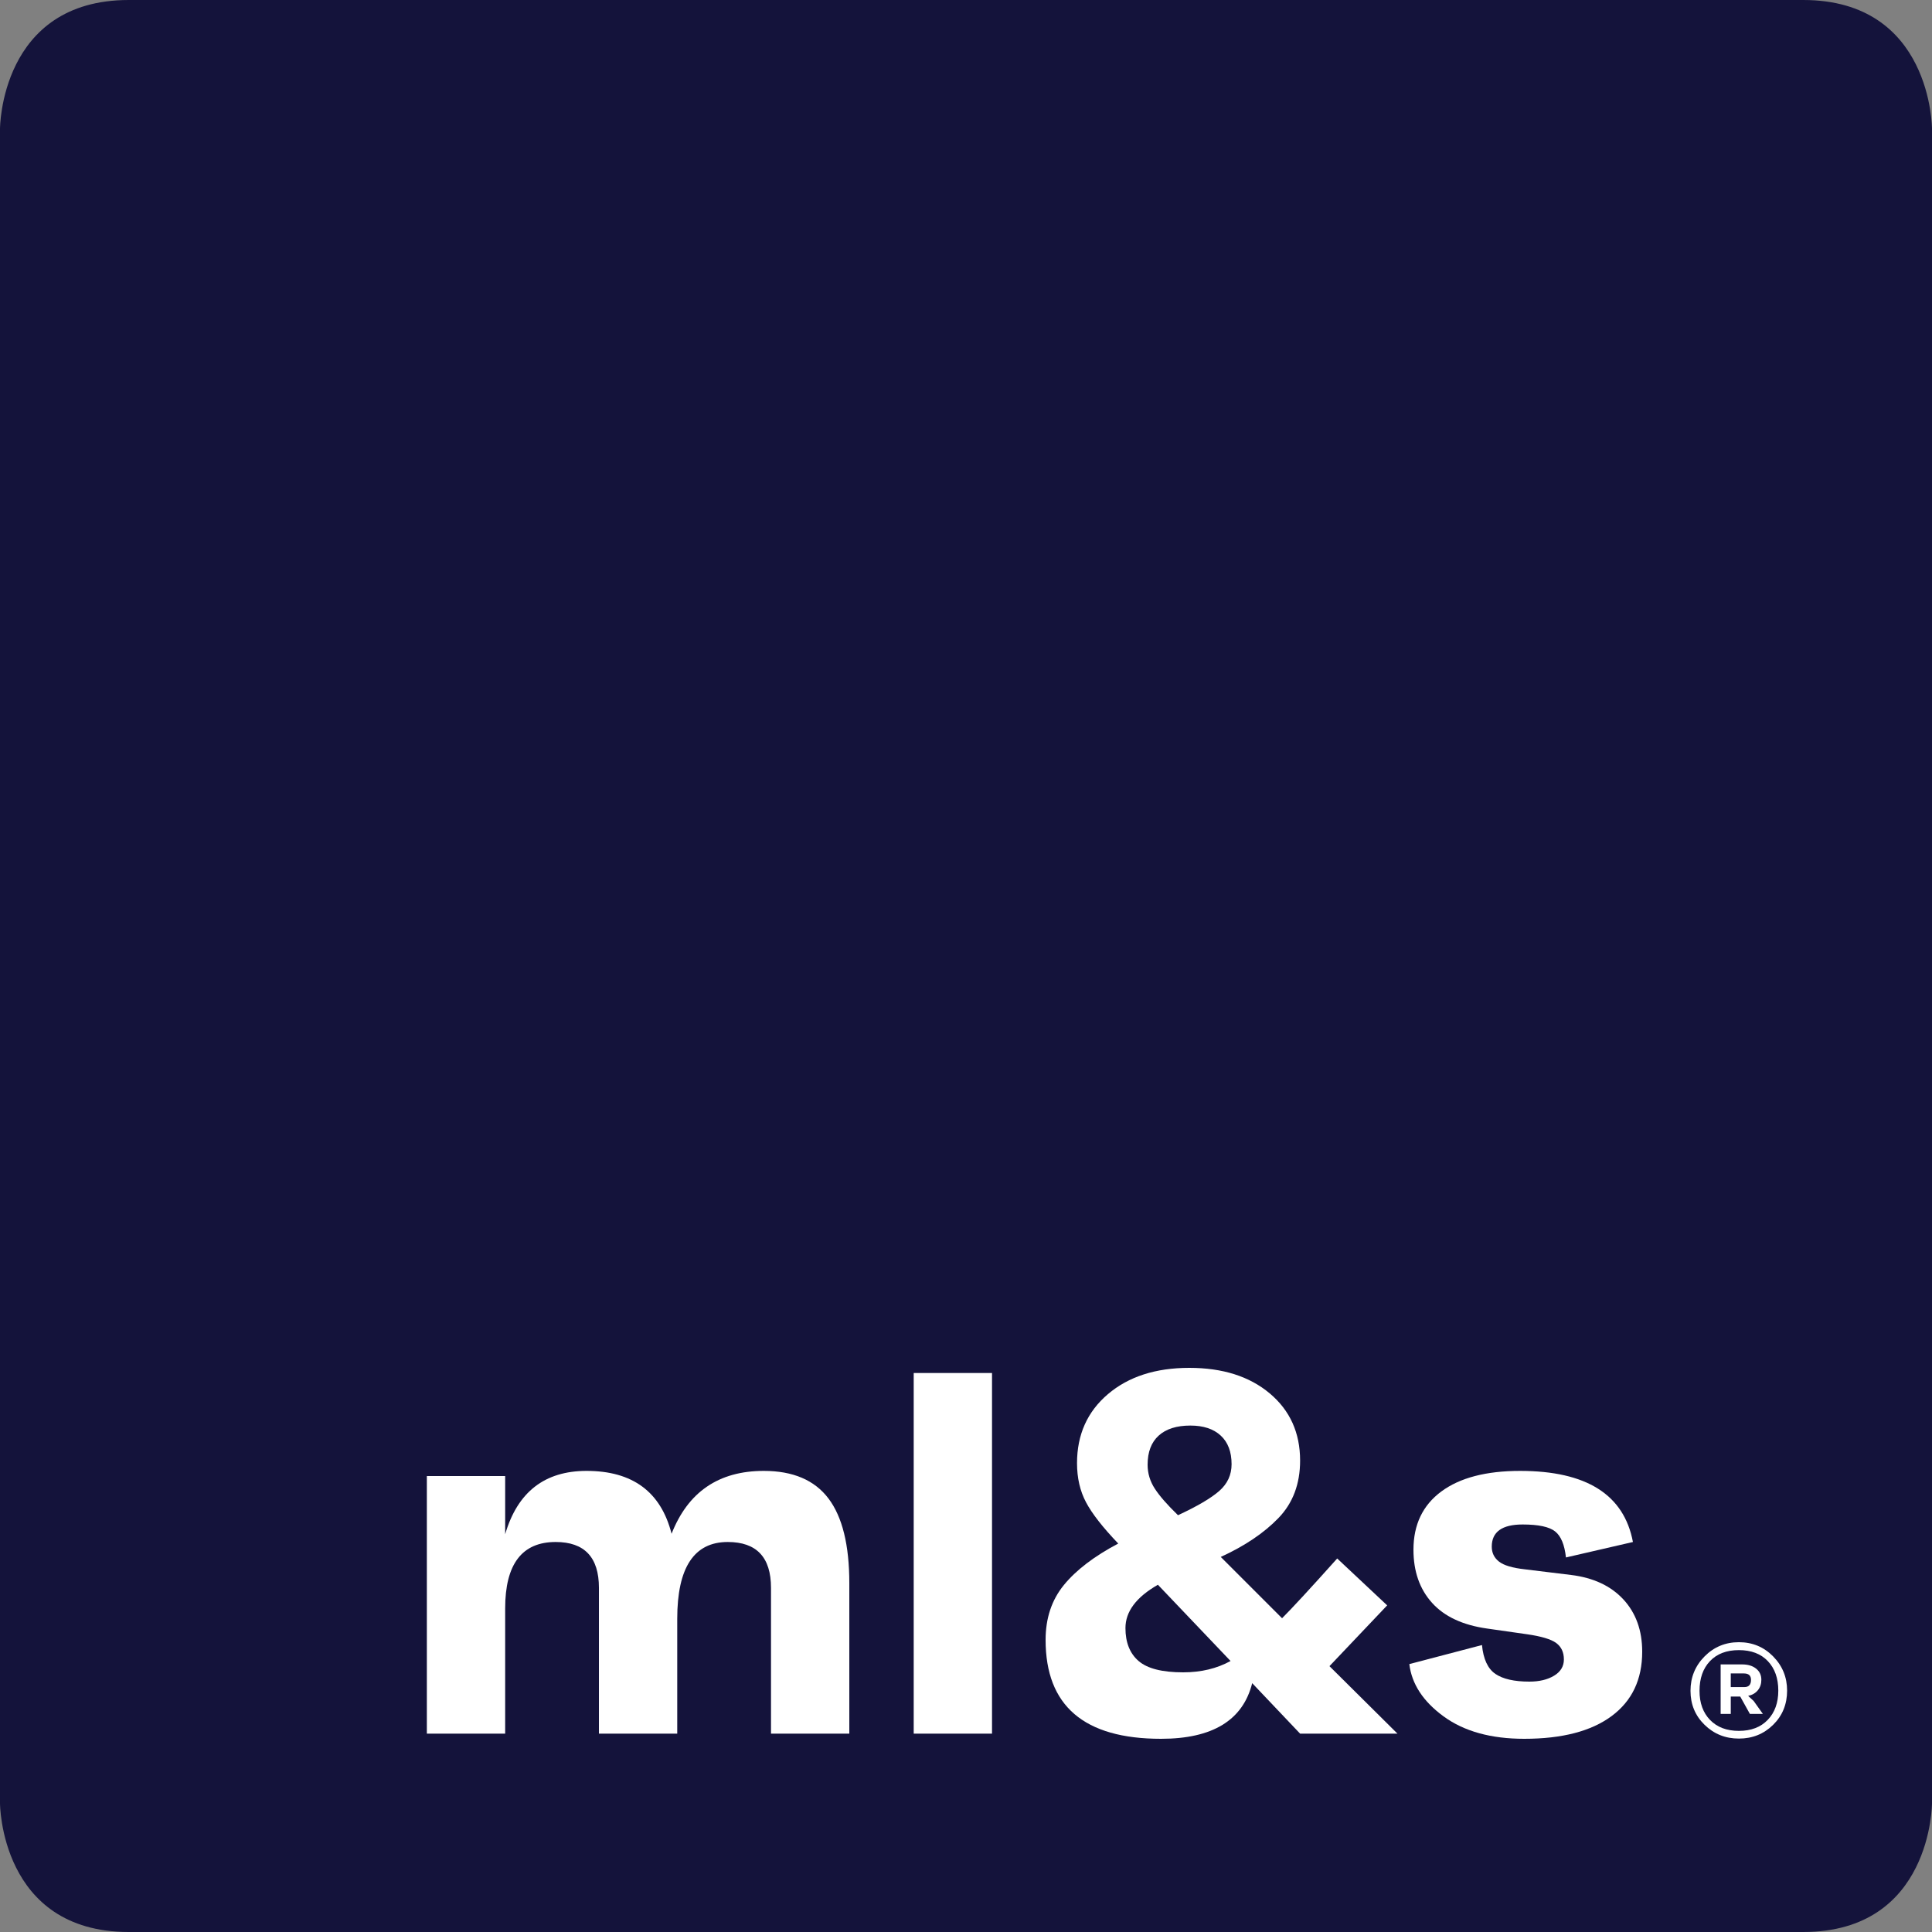
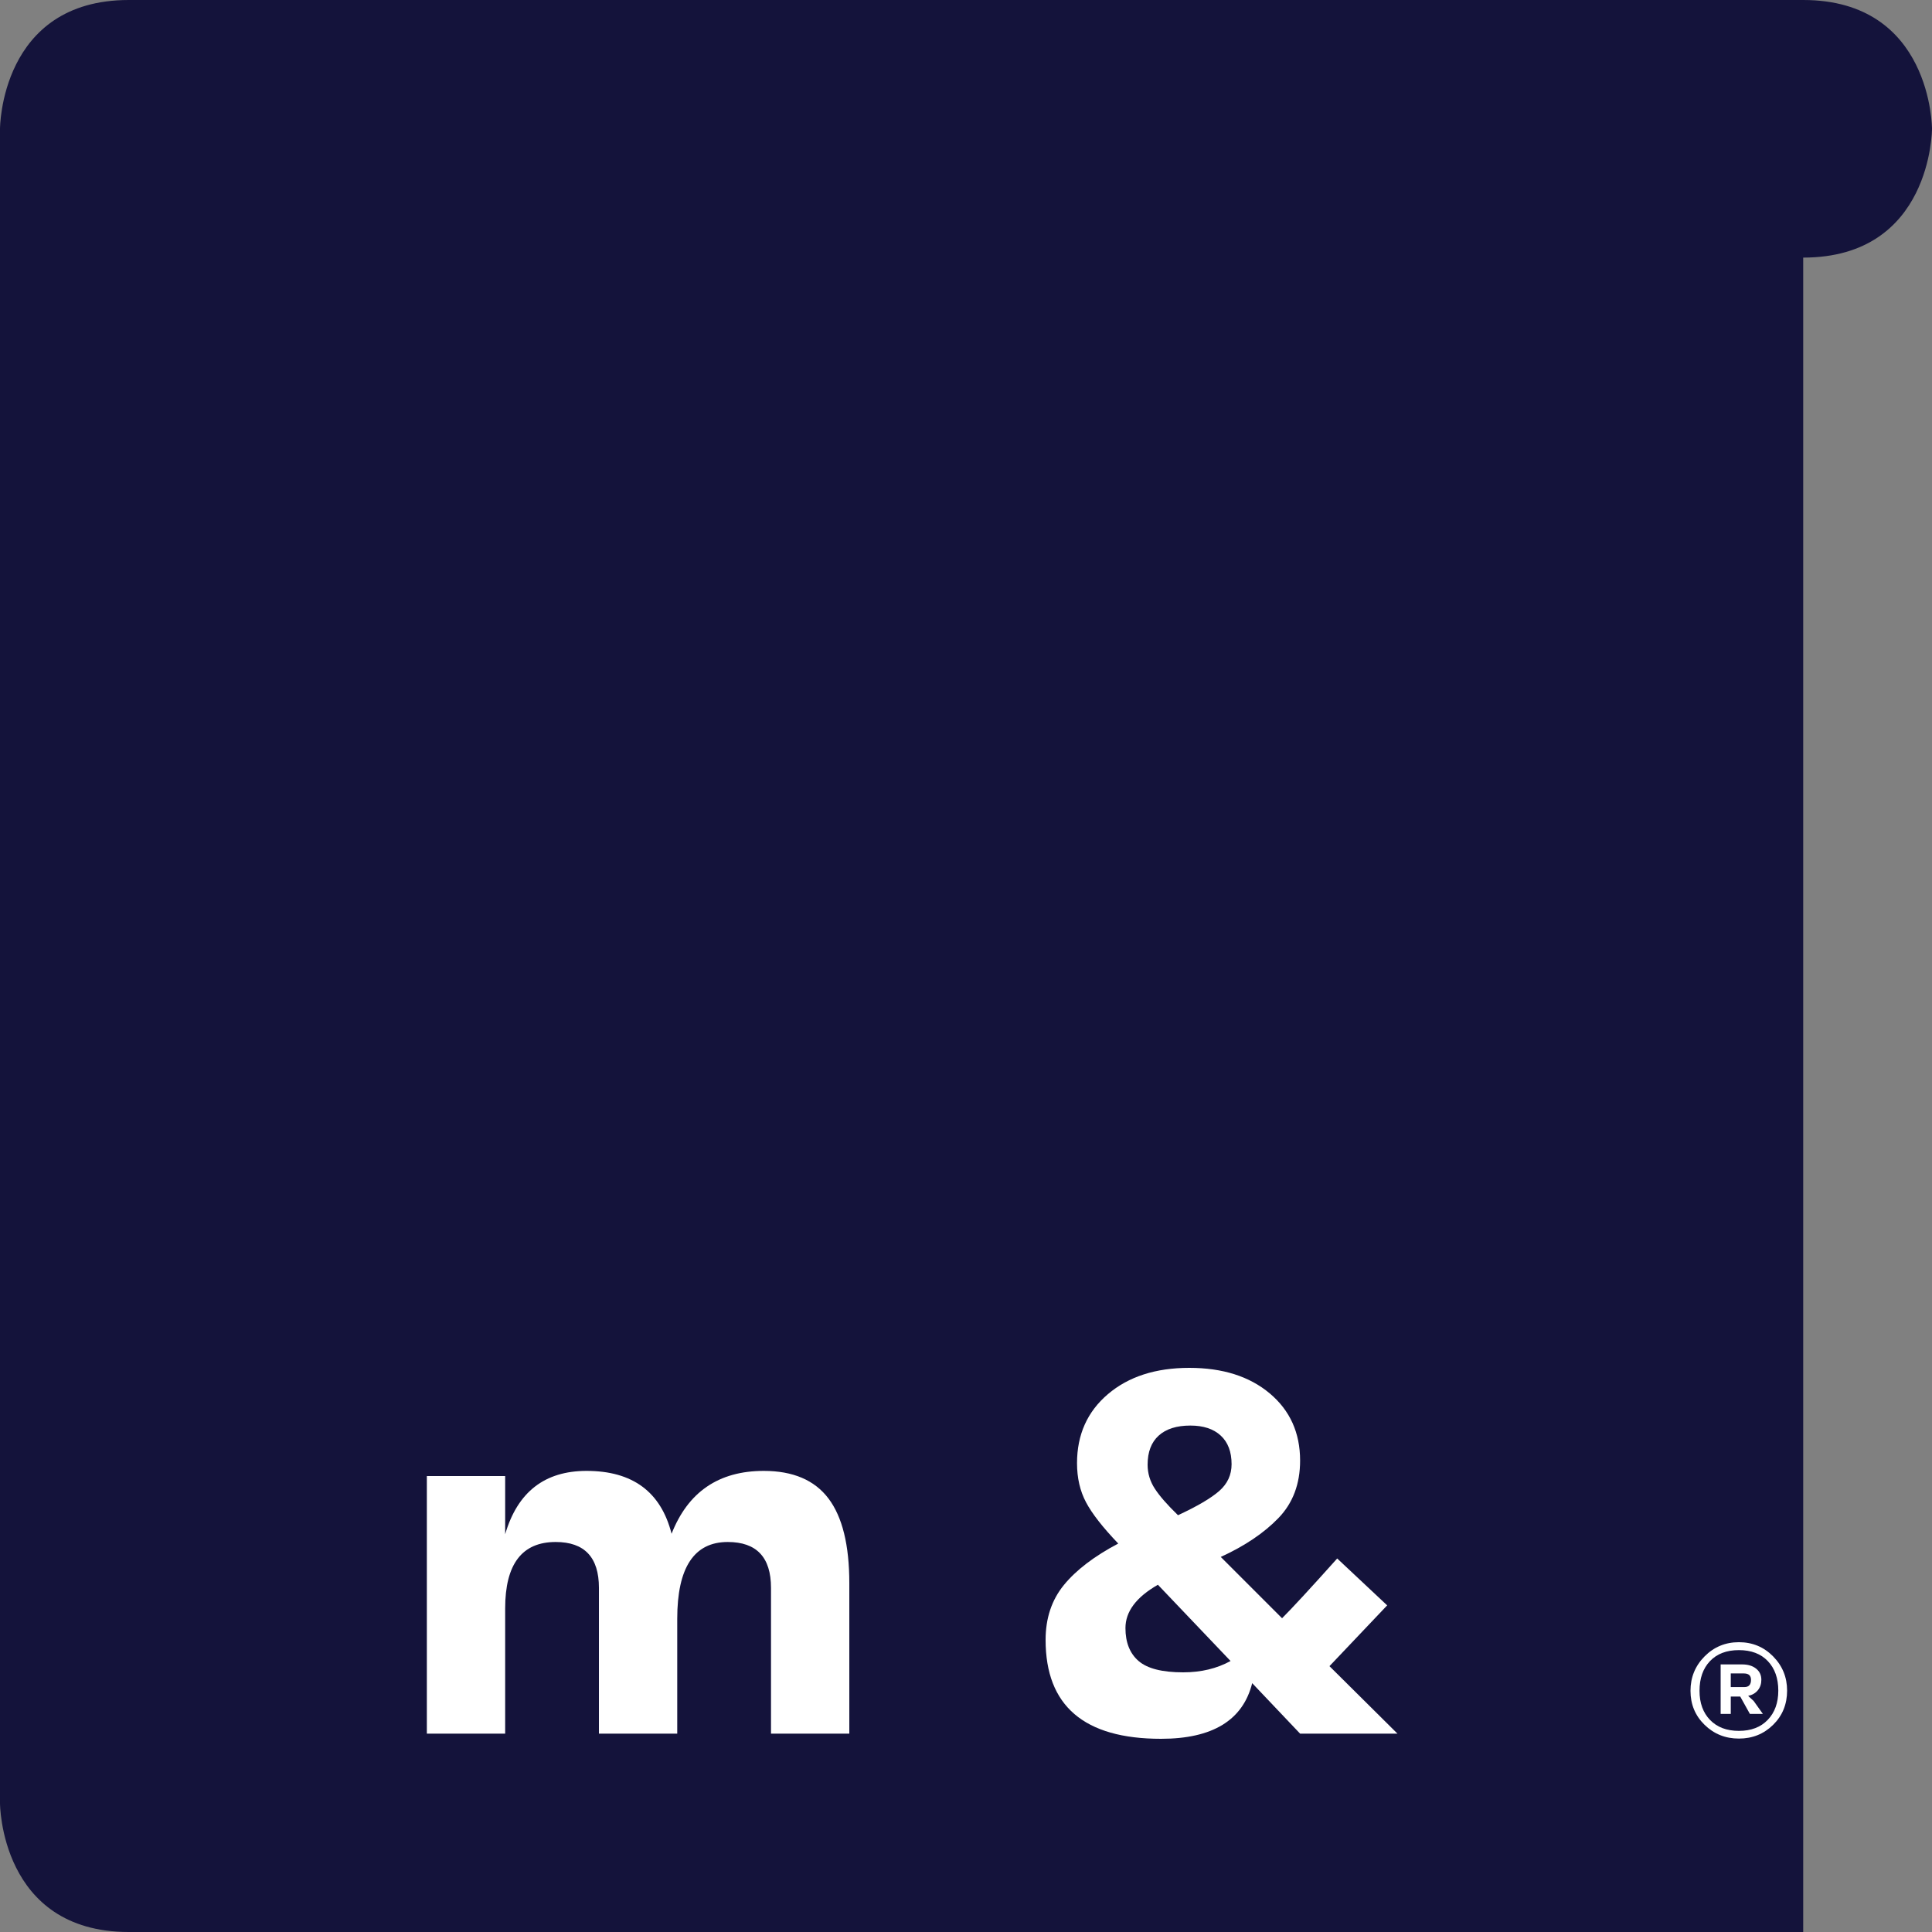
<svg xmlns="http://www.w3.org/2000/svg" id="Ebene_1" viewBox="0 0 450 450">
  <rect x="0" y="0" width="450" height="450" fill="#808080" stroke="none" />
  <defs>
    <style>.cls-1{fill:#fff;}.cls-2{fill:#14133b;}</style>
  </defs>
-   <path class="cls-2" d="M420,450H30c-30,0-30-30-30-30V30S0,0,30,0H420c30,0,30,30,30,30V420s0,30-30,30Z" />
+   <path class="cls-2" d="M420,450H30c-30,0-30-30-30-30V30S0,0,30,0H420c30,0,30,30,30,30s0,30-30,30Z" />
  <g>
    <path class="cls-1" d="M177.901,342.6c6.799,0,11.82,2.142,15.06,6.42,3.24,4.281,4.86,10.86,4.86,19.74v35.04h-18.24v-33.96c0-7.119-3.36-10.68-10.08-10.68-7.841,0-11.76,5.96-11.76,17.88v26.76h-18.24v-33.96c0-7.119-3.36-10.68-10.08-10.68-7.841,0-11.76,5.159-11.76,15.479v29.16h-18.24v-60h18.24v13.56c2.88-9.84,9.199-14.76,18.96-14.76,10.719,0,17.319,4.881,19.8,14.641,3.84-9.76,10.999-14.641,21.48-14.641Z" />
-     <path class="cls-1" d="M212.82,403.8v-84h18.24v84h-18.24Z" />
    <path class="cls-1" d="M325.5,403.8h-22.68l-11.16-11.76c-2.16,8.64-9.24,12.96-21.24,12.96-17.921,0-26.88-7.681-26.88-23.04,0-5.04,1.419-9.3,4.26-12.78,2.839-3.479,7.06-6.699,12.66-9.66-3.6-3.759-6.102-6.96-7.5-9.6-1.401-2.64-2.1-5.68-2.1-9.12,0-6.64,2.4-12,7.2-16.08,4.8-4.08,11.119-6.12,18.96-6.12,7.759,0,13.999,1.98,18.72,5.94,4.72,3.96,7.08,9.18,7.08,15.66,0,5.44-1.68,9.899-5.04,13.38-3.36,3.479-7.841,6.5-13.44,9.06l14.28,14.28c2.4-2.4,6.679-7.039,12.84-13.92l11.64,10.92-13.44,14.16,15.84,15.72Zm-49.92-14.28c4.159,0,7.839-.879,11.04-2.64l-16.92-17.76c-5.04,2.88-7.56,6.239-7.56,10.08,0,3.359,1.02,5.921,3.06,7.68,2.04,1.761,5.5,2.64,10.38,2.64Zm1.68-57.479c-3.201,0-5.661,.779-7.38,2.34-1.721,1.56-2.58,3.821-2.58,6.78,0,2,.559,3.86,1.68,5.58,1.119,1.721,2.919,3.779,5.4,6.18,4.479-2.079,7.68-3.96,9.6-5.64,1.92-1.681,2.88-3.76,2.88-6.24,0-2.88-.84-5.101-2.52-6.66-1.68-1.561-4.041-2.34-7.08-2.34Z" />
-     <path class="cls-1" d="M355.02,405c-7.76,0-14.021-1.74-18.78-5.22-4.761-3.48-7.421-7.54-7.98-12.181l16.92-4.439c.319,3.281,1.359,5.52,3.12,6.72,1.759,1.2,4.398,1.8,7.92,1.8,2.319,0,4.239-.459,5.76-1.38,1.519-.919,2.28-2.179,2.28-3.78,0-1.68-.6-2.958-1.8-3.84-1.2-.879-3.48-1.56-6.84-2.04l-9.24-1.32c-5.682-.798-9.96-2.799-12.84-6-2.88-3.198-4.32-7.319-4.32-12.359,0-5.839,2.16-10.359,6.48-13.561,4.32-3.198,10.44-4.8,18.36-4.8,15.439,0,24.199,5.521,26.28,16.561l-15.6,3.6c-.321-2.959-1.161-4.979-2.52-6.06-1.361-1.08-3.881-1.62-7.56-1.62-4.8,0-7.2,1.721-7.2,5.16,0,1.439,.559,2.601,1.68,3.479,1.12,.881,3.12,1.481,6,1.8l10.8,1.32c5.199,.642,9.258,2.541,12.18,5.7,2.919,3.161,4.38,7.221,4.38,12.18,0,6.48-2.381,11.48-7.14,15-4.761,3.521-11.541,5.28-20.34,5.28Z" />
  </g>
  <path class="cls-1" d="M397.03,385.805c2.186-2.203,4.851-3.305,7.995-3.305s5.8,1.102,7.971,3.305c2.169,2.204,3.254,4.861,3.254,7.971,0,3.177-1.085,5.834-3.254,7.97-2.171,2.136-4.827,3.203-7.971,3.203s-5.809-1.068-7.995-3.203c-2.188-2.136-3.28-4.775-3.28-7.918s1.093-5.817,3.28-8.022Zm1.282,14.812c1.639,1.691,3.877,2.537,6.713,2.537s5.075-.853,6.714-2.562c1.64-1.708,2.461-3.98,2.461-6.816,0-2.871-.812-5.159-2.435-6.868-1.624-1.708-3.87-2.562-6.74-2.562s-5.117,.854-6.739,2.562c-1.624,1.709-2.435,4.016-2.435,6.92,0,2.836,.821,5.099,2.461,6.79Zm8.866-5.612l1.282,1.179,2.152,3.024h-3.024l-2.255-4.049h-2.203v4.049h-2.358v-11.533h5.023c1.333,0,2.409,.325,3.228,.974,.821,.65,1.23,1.521,1.23,2.614,0,.957-.274,1.768-.82,2.435-.547,.666-1.299,1.102-2.255,1.307Zm-4.049-5.227v3.177h3.177c1.025,0,1.538-.564,1.538-1.691,0-.991-.547-1.486-1.64-1.486h-3.075Z" />
</svg>